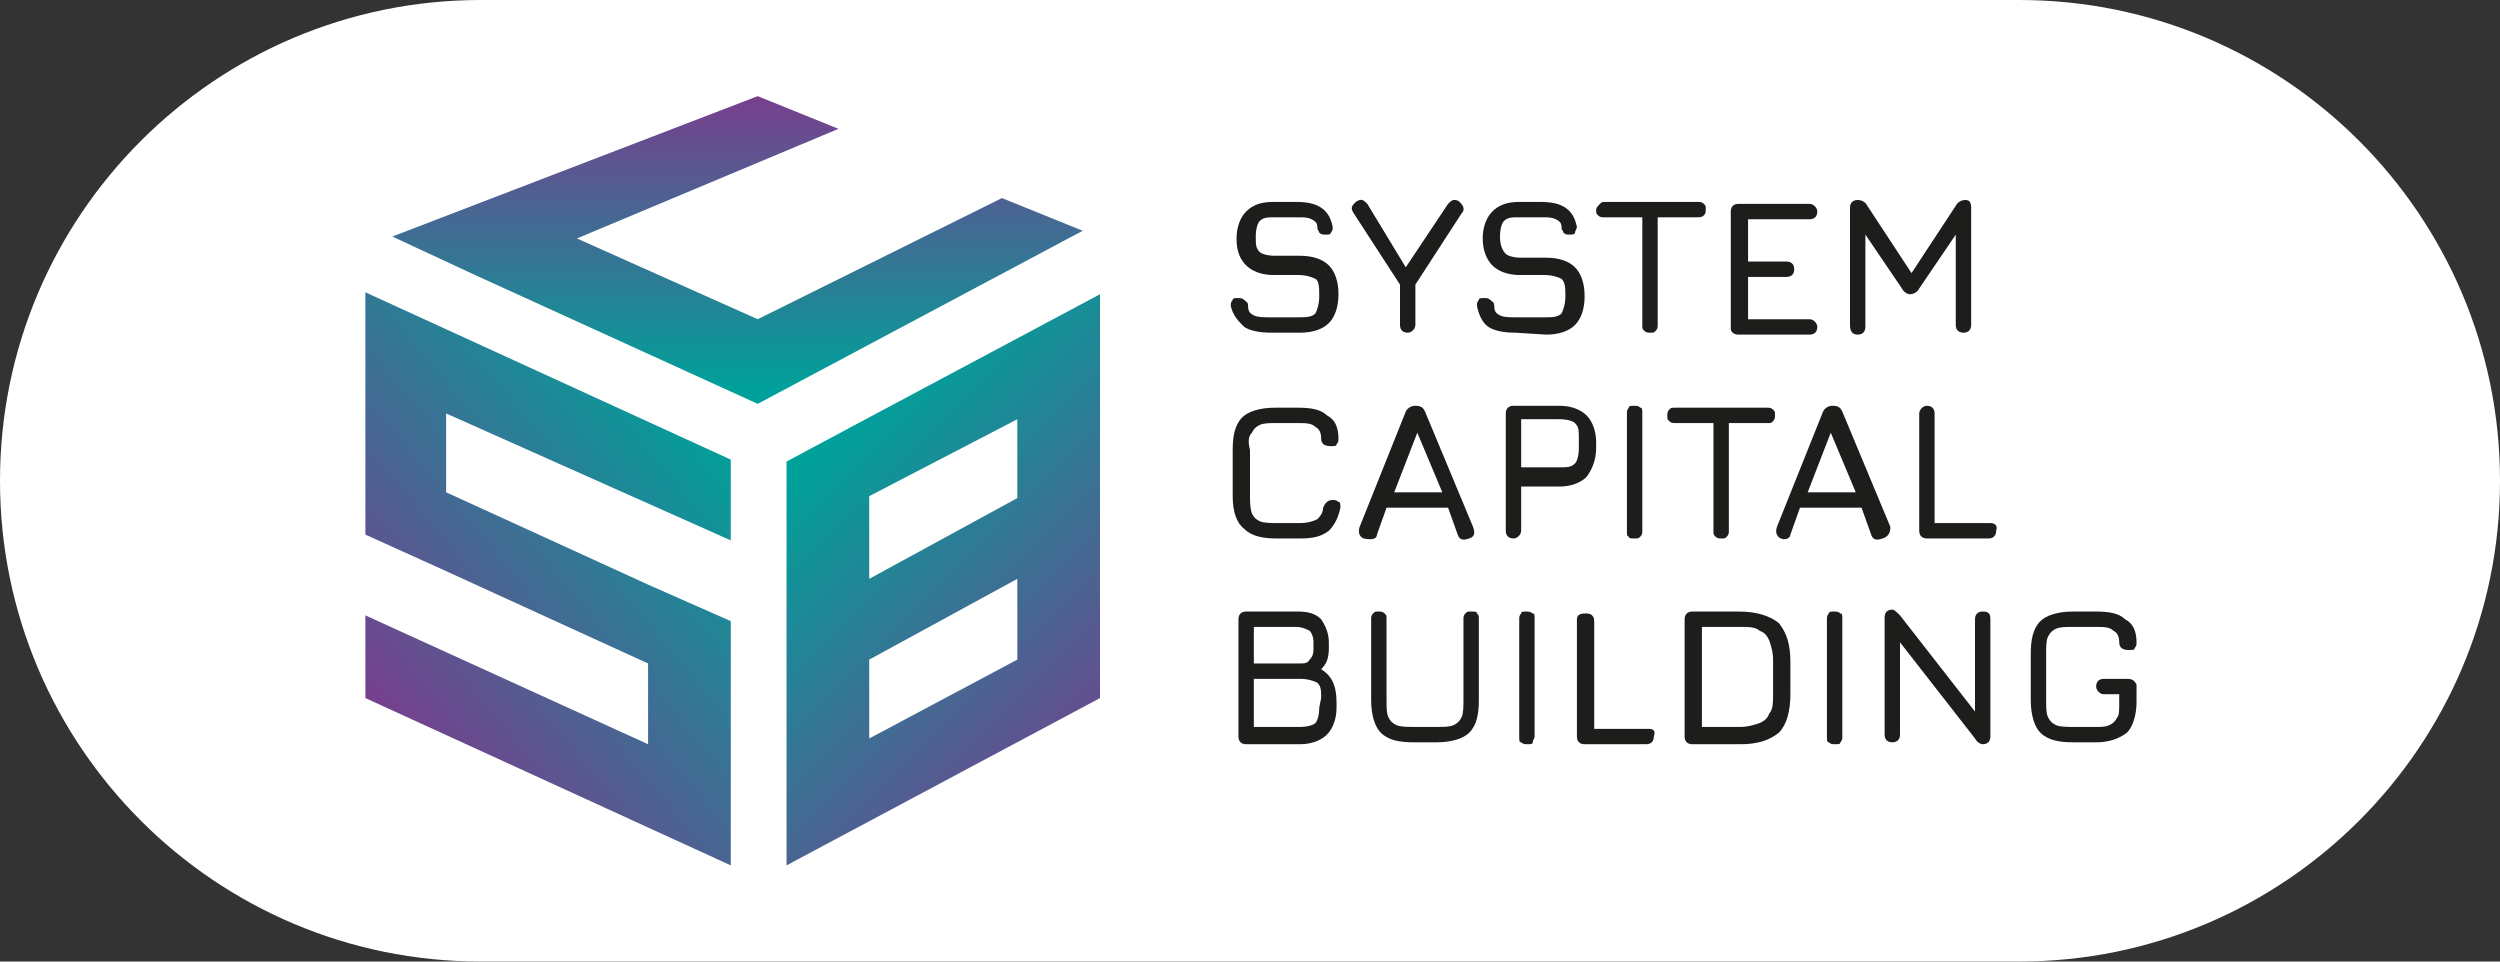
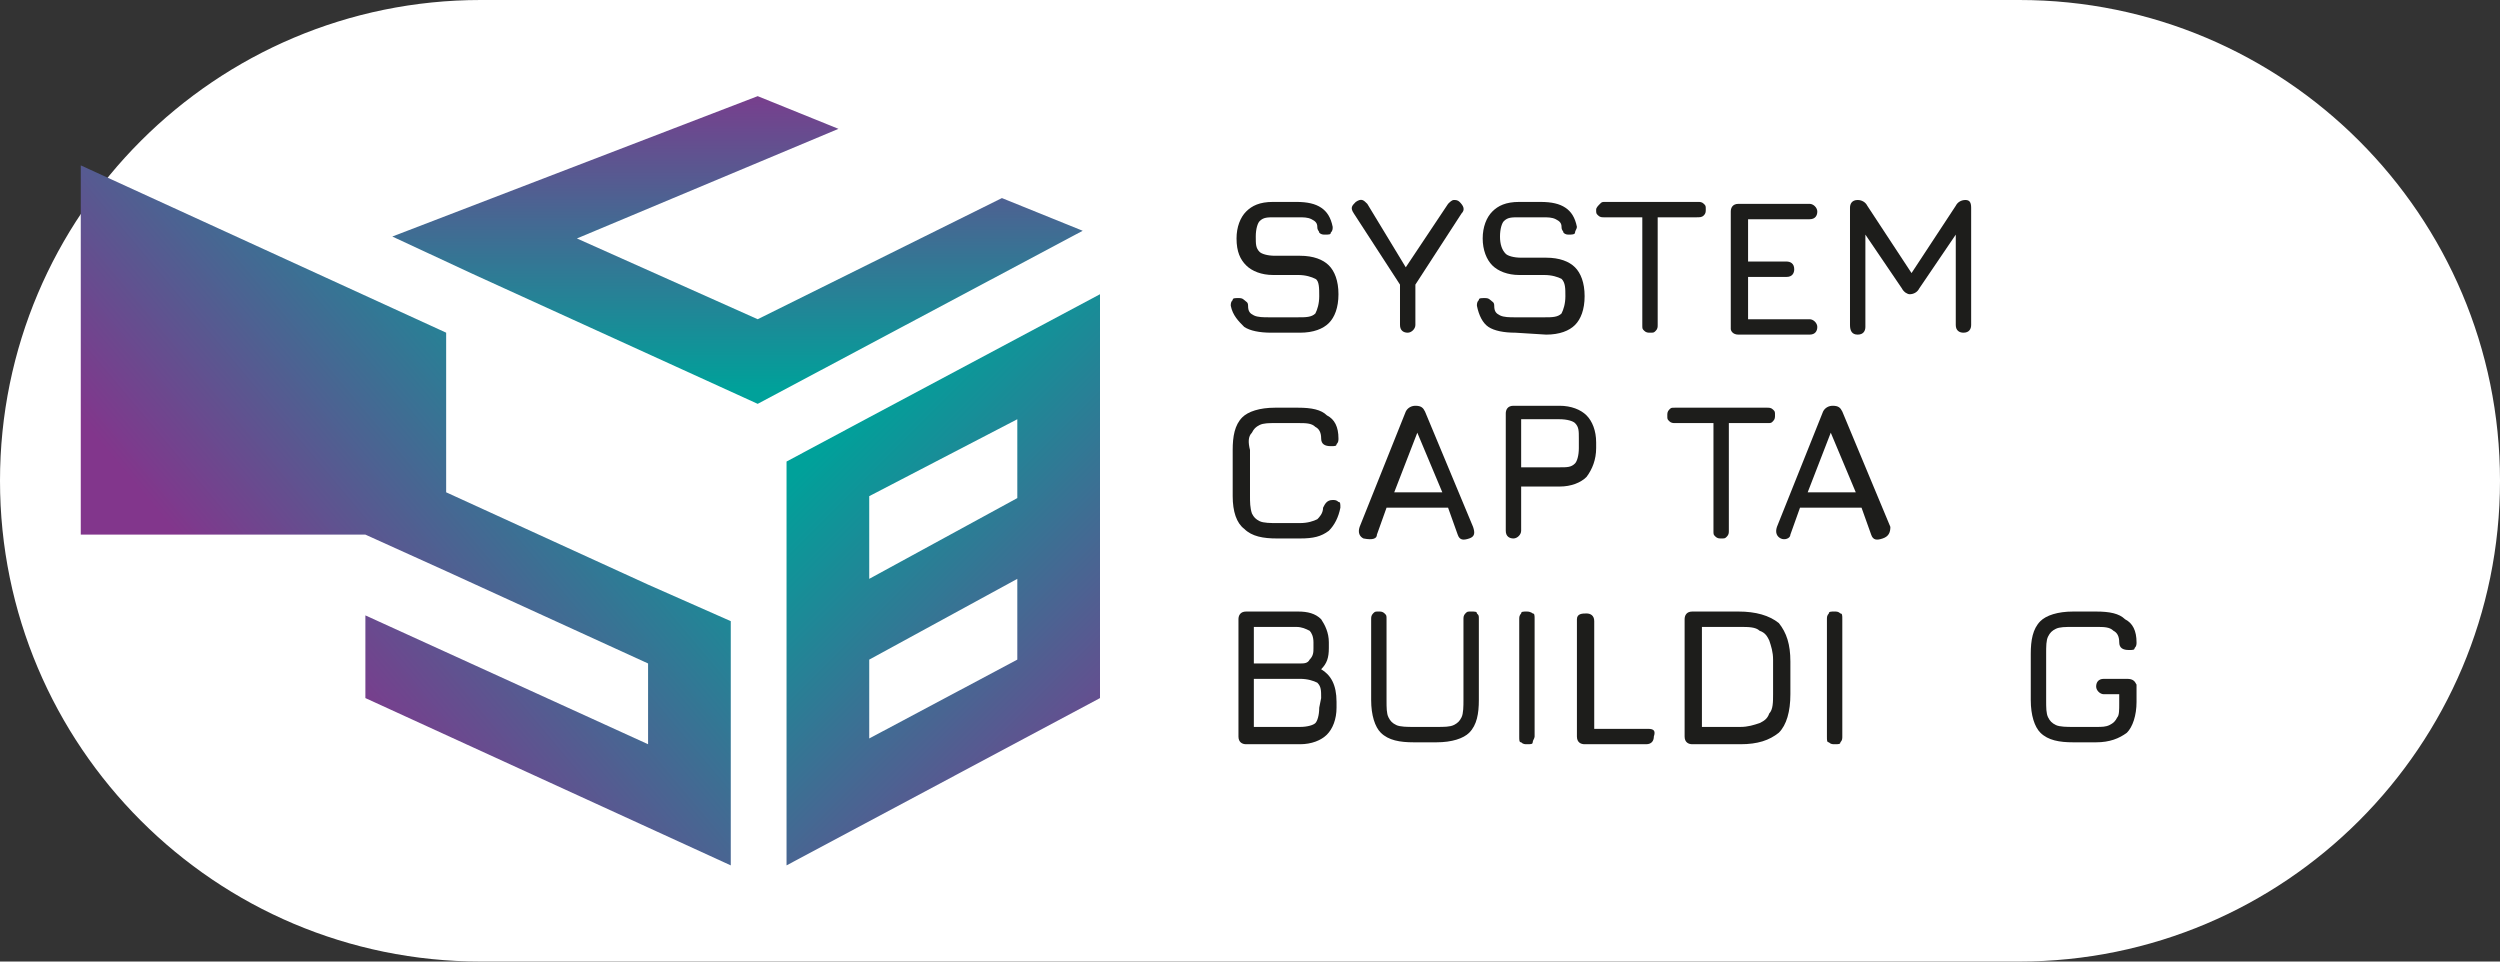
<svg xmlns="http://www.w3.org/2000/svg" version="1.1" id="Layer_1" x="0px" y="0px" viewBox="0 0 130 50" style="enable-background:new 0 0 130 50;" xml:space="preserve">
  <rect x="0" y="0" width="130" height="50" fill="#333333" stroke="none" />
  <style type="text/css">
	.st0{fill:#FFFFFF;}
	.st1{fill:#2659A5;}
	.st2{fill:#E30613;}
	.st3{fill:#FF650F;}
	.st4{fill:#EB7029;}
	.st5{fill:#004A84;}
	.st6{fill:#044680;}
	.st7{fill:none;stroke:#E30613;stroke-width:13.365;stroke-miterlimit:10;}
	.st8{fill:#00747A;}
	.st9{fill:#1D1D1B;}
	.st10{fill:url(#SVGID_1_);}
	.st11{fill:url(#SVGID_2_);}
	.st12{fill:url(#SVGID_3_);}
	.st13{fill:url(#SVGID_4_);}
	.st14{fill:#FDDDA8;}
	.st15{fill:url(#SVGID_5_);}
	.st16{fill:url(#SVGID_6_);}
	.st17{fill:url(#SVGID_7_);}
	.st18{fill:url(#SVGID_8_);}
	.st19{fill:url(#SVGID_9_);}
	.st20{fill:url(#SVGID_10_);}
	.st21{fill:url(#SVGID_11_);}
	.st22{fill:#485156;}
	.st23{fill:url(#SVGID_12_);}
	.st24{fill:url(#SVGID_13_);}
	.st25{fill:url(#SVGID_14_);}
	.st26{fill:url(#SVGID_15_);}
	.st27{fill:url(#SVGID_16_);}
	.st28{fill:#FC5B15;}
	.st29{fill:url(#SVGID_17_);}
	.st30{fill:url(#SVGID_18_);}
	.st31{fill:url(#SVGID_19_);}
</style>
  <path class="st0" d="M105,50H25C11.2,50,0,38.8,0,25v0C0,11.2,11.2,0,25,0l80,0c13.8,0,25,11.2,25,25v0C130,38.8,118.8,50,105,50z" />
  <g>
    <path class="st9" d="M64.7,17c0.3,0.2,0.8,0.3,1.4,0.3h1.5c0.7,0,1.2-0.2,1.5-0.5c0.3-0.3,0.5-0.8,0.5-1.5c0-0.7-0.2-1.2-0.5-1.5   s-0.8-0.5-1.5-0.5h-1.3c-0.4,0-0.7-0.1-0.8-0.2c-0.2-0.2-0.2-0.4-0.2-0.8s0.1-0.7,0.2-0.8c0.2-0.2,0.4-0.2,0.8-0.2h1.2   c0.3,0,0.5,0,0.7,0.1s0.3,0.2,0.3,0.4c0,0.2,0.1,0.2,0.1,0.3c0.1,0.1,0.2,0.1,0.3,0.1c0.2,0,0.3,0,0.3-0.1c0.1-0.1,0.1-0.2,0.1-0.3   c-0.1-0.5-0.3-0.8-0.6-1c-0.3-0.2-0.7-0.3-1.3-0.3h-1.2c-0.7,0-1.1,0.2-1.4,0.5c-0.3,0.3-0.5,0.8-0.5,1.4c0,0.7,0.2,1.1,0.5,1.4   c0.3,0.3,0.8,0.5,1.4,0.5h1.3c0.4,0,0.7,0.1,0.9,0.2s0.2,0.5,0.2,0.9s-0.1,0.7-0.2,0.9c-0.2,0.2-0.5,0.2-0.9,0.2H66   c-0.3,0-0.6,0-0.8-0.1c-0.2-0.1-0.3-0.2-0.3-0.5c0-0.2-0.1-0.2-0.2-0.3c-0.1-0.1-0.2-0.1-0.3-0.1c-0.2,0-0.3,0-0.3,0.1   c-0.1,0.1-0.1,0.2-0.1,0.3C64.1,16.4,64.4,16.7,64.7,17z" />
    <path class="st9" d="M72.8,16.9c0,0.3,0.2,0.4,0.4,0.4s0.4-0.2,0.4-0.4v-2.1l2.4-3.7c0.2-0.2,0.1-0.4-0.1-0.6   c-0.1-0.1-0.2-0.1-0.3-0.1c-0.1,0-0.2,0.1-0.3,0.2l-2.2,3.3l-2-3.3c-0.2-0.2-0.3-0.3-0.6-0.1c-0.2,0.2-0.3,0.3-0.1,0.6l2.4,3.7   L72.8,16.9L72.8,16.9z" />
    <path class="st9" d="M80.4,17.4c0.7,0,1.2-0.2,1.5-0.5c0.3-0.3,0.5-0.8,0.5-1.5s-0.2-1.2-0.5-1.5c-0.3-0.3-0.8-0.5-1.5-0.5h-1.3   c-0.4,0-0.7-0.1-0.8-0.2C78.1,13,78,12.7,78,12.3s0.1-0.7,0.2-0.8c0.2-0.2,0.4-0.2,0.8-0.2h1.2c0.3,0,0.5,0,0.7,0.1   c0.2,0.1,0.3,0.2,0.3,0.4c0,0.2,0.1,0.2,0.1,0.3c0.1,0.1,0.2,0.1,0.3,0.1s0.3,0,0.3-0.1s0.1-0.2,0.1-0.3c-0.1-0.5-0.3-0.8-0.6-1   c-0.3-0.2-0.7-0.3-1.3-0.3H79c-0.7,0-1.1,0.2-1.4,0.5c-0.3,0.3-0.5,0.8-0.5,1.4s0.2,1.1,0.5,1.4c0.3,0.3,0.8,0.5,1.4,0.5h1.3   c0.4,0,0.7,0.1,0.9,0.2c0.2,0.2,0.2,0.5,0.2,0.9c0,0.4-0.1,0.7-0.2,0.9c-0.2,0.2-0.5,0.2-0.9,0.2h-1.5c-0.3,0-0.6,0-0.8-0.1   c-0.2-0.1-0.3-0.2-0.3-0.5c0-0.2-0.1-0.2-0.2-0.3c-0.1-0.1-0.2-0.1-0.3-0.1c-0.2,0-0.3,0-0.3,0.1c-0.1,0.1-0.1,0.2-0.1,0.3   c0.1,0.5,0.3,0.9,0.6,1.1c0.3,0.2,0.8,0.3,1.4,0.3L80.4,17.4L80.4,17.4z" />
    <path class="st9" d="M88.6,11.2c0.1-0.1,0.1-0.2,0.1-0.3c0-0.2,0-0.2-0.1-0.3s-0.2-0.1-0.3-0.1h-4.8c-0.2,0-0.2,0-0.3,0.1   S83,10.8,83,10.9c0,0.2,0,0.2,0.1,0.3s0.2,0.1,0.3,0.1h2v5.6c0,0.2,0,0.2,0.1,0.3c0.1,0.1,0.2,0.1,0.3,0.1c0.2,0,0.2,0,0.3-0.1   c0.1-0.1,0.1-0.2,0.1-0.3v-5.6h2C88.4,11.3,88.5,11.3,88.6,11.2z" />
    <path class="st9" d="M90.4,17.4h3.7c0.3,0,0.4-0.2,0.4-0.4s-0.2-0.4-0.4-0.4h-3.2v-2.2h2c0.3,0,0.4-0.2,0.4-0.4   c0-0.3-0.2-0.4-0.4-0.4h-2v-2.2h3.2c0.3,0,0.4-0.2,0.4-0.4s-0.2-0.4-0.4-0.4h-3.7c-0.3,0-0.4,0.2-0.4,0.4v6.1   C90,17.2,90.1,17.4,90.4,17.4z" />
    <path class="st9" d="M96.6,17.4c0.3,0,0.4-0.2,0.4-0.4v-4.8l1.9,2.8c0.1,0.2,0.3,0.3,0.4,0.3c0.2,0,0.4-0.1,0.5-0.3l1.9-2.8v4.7   c0,0.3,0.2,0.4,0.4,0.4c0.3,0,0.4-0.2,0.4-0.4v-6.1c0-0.3-0.1-0.4-0.3-0.4s-0.4,0.1-0.5,0.3l-2.3,3.5l-2.3-3.5   c-0.1-0.2-0.3-0.3-0.5-0.3c-0.3,0-0.4,0.2-0.4,0.4v6.1C96.2,17.2,96.3,17.4,96.6,17.4z" />
    <path class="st9" d="M65.1,22.5c0.1-0.2,0.2-0.3,0.4-0.4C65.7,22,66,22,66.3,22h1.2c0.4,0,0.7,0,0.9,0.2c0.2,0.1,0.3,0.3,0.3,0.6   c0,0.3,0.2,0.4,0.5,0.4c0.2,0,0.3,0,0.3-0.1c0.1-0.1,0.1-0.2,0.1-0.3c0-0.6-0.2-1-0.6-1.2c-0.3-0.3-0.8-0.4-1.5-0.4h-1.2   c-0.8,0-1.4,0.2-1.7,0.5c-0.4,0.4-0.5,1-0.5,1.7v2.4c0,0.8,0.2,1.4,0.6,1.7c0.4,0.4,1,0.5,1.7,0.5h1.2c0.7,0,1.1-0.1,1.5-0.4   c0.3-0.3,0.5-0.7,0.6-1.2c0-0.2,0-0.3-0.1-0.3C69.5,26,69.4,26,69.3,26c-0.3,0-0.4,0.2-0.5,0.4c0,0.3-0.2,0.5-0.3,0.6   c-0.2,0.1-0.5,0.2-0.9,0.2h-1.2c-0.3,0-0.7,0-0.9-0.1c-0.2-0.1-0.3-0.2-0.4-0.4C65,26.4,65,26.1,65,25.8v-2.4   C64.9,23,64.9,22.7,65.1,22.5z" />
    <path class="st9" d="M71.6,27.8l0.5-1.4h3.2l0.5,1.4c0.1,0.3,0.3,0.3,0.6,0.2s0.3-0.3,0.2-0.6l-2.5-6c-0.1-0.2-0.2-0.3-0.5-0.3h0   c-0.2,0-0.4,0.1-0.5,0.3l-2.4,6c-0.1,0.3,0,0.5,0.2,0.6C71.4,28.1,71.6,28,71.6,27.8z M73.7,22.5l1.3,3.1h-2.5L73.7,22.5z" />
    <path class="st9" d="M83,23.3V23c0-0.6-0.2-1.1-0.5-1.4c-0.3-0.3-0.8-0.5-1.4-0.5h-2.4c-0.3,0-0.4,0.2-0.4,0.4v6.1   c0,0.3,0.2,0.4,0.4,0.4s0.4-0.2,0.4-0.4v-2.3h2c0.6,0,1.1-0.2,1.4-0.5C82.8,24.4,83,23.9,83,23.3z M82.1,23.3   c0,0.4-0.1,0.7-0.2,0.8c-0.2,0.2-0.4,0.2-0.8,0.2h-2v-2.5h2c0.4,0,0.7,0.1,0.8,0.2c0.2,0.2,0.2,0.4,0.2,0.8V23.3z" />
-     <path class="st9" d="M85.3,27.9c0.1-0.1,0.1-0.2,0.1-0.3v-6.1c0-0.2,0-0.3-0.1-0.3c-0.1-0.1-0.2-0.1-0.3-0.1c-0.2,0-0.3,0-0.3,0.1   c-0.1,0.1-0.1,0.2-0.1,0.3v6.1c0,0.2,0,0.3,0.1,0.3C84.7,28,84.8,28,85,28S85.2,28,85.3,27.9z" />
    <path class="st9" d="M89.1,27.6c0,0.2,0,0.2,0.1,0.3c0.1,0.1,0.2,0.1,0.3,0.1c0.2,0,0.2,0,0.3-0.1c0.1-0.1,0.1-0.2,0.1-0.3V22h2   c0.2,0,0.2,0,0.3-0.1c0.1-0.1,0.1-0.2,0.1-0.3c0-0.2,0-0.2-0.1-0.3c-0.1-0.1-0.2-0.1-0.3-0.1h-4.8c-0.2,0-0.2,0-0.3,0.1   c-0.1,0.1-0.1,0.2-0.1,0.3c0,0.2,0,0.2,0.1,0.3c0.1,0.1,0.2,0.1,0.3,0.1h2L89.1,27.6L89.1,27.6z" />
    <path class="st9" d="M98.3,27.4l-2.5-6c-0.1-0.2-0.2-0.3-0.5-0.3h0c-0.2,0-0.4,0.1-0.5,0.3l-2.4,6c-0.1,0.3,0,0.5,0.2,0.6   s0.5,0,0.5-0.2l0.5-1.4h3.2l0.5,1.4c0.1,0.3,0.3,0.3,0.6,0.2S98.3,27.7,98.3,27.4z M94,25.6l1.2-3.1l1.3,3.1H94z" />
-     <path class="st9" d="M103.5,27.2h-2.9v-5.7c0-0.3-0.2-0.4-0.4-0.4s-0.4,0.2-0.4,0.4v6.1c0,0.3,0.2,0.4,0.4,0.4h3.2   c0.3,0,0.4-0.2,0.4-0.4C103.9,27.3,103.7,27.2,103.5,27.2z" />
    <path class="st9" d="M68.7,34.8c0.3-0.3,0.4-0.6,0.4-1.1v-0.3c0-0.5-0.2-0.9-0.4-1.2c-0.3-0.3-0.7-0.4-1.2-0.4h-2.7   c-0.3,0-0.4,0.2-0.4,0.4v6.1c0,0.3,0.2,0.4,0.4,0.4h2.8c0.6,0,1.1-0.2,1.4-0.5c0.3-0.3,0.5-0.8,0.5-1.4v-0.3   C69.5,35.6,69.2,35.1,68.7,34.8z M65.2,32.6h2.2c0.3,0,0.5,0.1,0.7,0.2c0.1,0.1,0.2,0.3,0.2,0.6v0.3c0,0.2,0,0.4-0.2,0.6   c-0.1,0.2-0.3,0.2-0.5,0.2h-2.4V32.6L65.2,32.6z M68.6,36.8c0,0.4-0.1,0.7-0.2,0.8s-0.4,0.2-0.8,0.2h-2.4v-2.5h2.4   c0.4,0,0.7,0.1,0.9,0.2c0.2,0.2,0.2,0.4,0.2,0.8L68.6,36.8L68.6,36.8z" />
    <path class="st9" d="M76.5,31.8c-0.2,0-0.2,0-0.3,0.1c-0.1,0.1-0.1,0.2-0.1,0.3v4.2c0,0.3,0,0.7-0.1,0.9c-0.1,0.2-0.2,0.3-0.4,0.4   c-0.2,0.1-0.5,0.1-0.9,0.1h-1.2c-0.3,0-0.7,0-0.9-0.1c-0.2-0.1-0.3-0.2-0.4-0.4c-0.1-0.2-0.1-0.5-0.1-0.9v-4.2c0-0.2,0-0.2-0.1-0.3   c-0.1-0.1-0.2-0.1-0.3-0.1c-0.2,0-0.2,0-0.3,0.1c-0.1,0.1-0.1,0.2-0.1,0.3v4.2c0,0.8,0.2,1.4,0.5,1.7c0.4,0.4,1,0.5,1.7,0.5h1.2   c0.8,0,1.4-0.2,1.7-0.5c0.4-0.4,0.5-1,0.5-1.7v-4.2c0-0.2,0-0.2-0.1-0.3C76.8,31.8,76.7,31.8,76.5,31.8z" />
    <path class="st9" d="M79.4,31.8c-0.2,0-0.3,0-0.3,0.1C79,32,79,32.1,79,32.2v6.1c0,0.2,0,0.3,0.1,0.3c0.1,0.1,0.2,0.1,0.3,0.1   c0.2,0,0.3,0,0.3-0.1s0.1-0.2,0.1-0.3v-6.1c0-0.2,0-0.3-0.1-0.3C79.7,31.9,79.6,31.8,79.4,31.8z" />
    <path class="st9" d="M85.7,37.9h-2.8v-5.6c0-0.3-0.2-0.4-0.4-0.4S82,31.9,82,32.2v6.1c0,0.3,0.2,0.4,0.4,0.4h3.2   c0.3,0,0.4-0.2,0.4-0.4C86.1,38,86,37.9,85.7,37.9z" />
    <path class="st9" d="M90.4,31.8H88c-0.3,0-0.4,0.2-0.4,0.4v6.1c0,0.3,0.2,0.4,0.4,0.4h2.5c0.9,0,1.5-0.2,2-0.6   c0.4-0.4,0.6-1.1,0.6-2v-1.7c0-0.9-0.2-1.5-0.6-2C92,32,91.3,31.8,90.4,31.8z M92.2,36.1c0,0.4,0,0.8-0.2,1   c-0.1,0.3-0.3,0.4-0.5,0.5c-0.3,0.1-0.6,0.2-1,0.2h-2v-5.2h2c0.4,0,0.8,0,1,0.2c0.3,0.1,0.4,0.3,0.5,0.5c0.1,0.3,0.2,0.6,0.2,1   V36.1z" />
    <path class="st9" d="M95.4,31.8c-0.2,0-0.3,0-0.3,0.1c-0.1,0.1-0.1,0.2-0.1,0.3v6.1c0,0.2,0,0.3,0.1,0.3c0.1,0.1,0.2,0.1,0.3,0.1   c0.2,0,0.3,0,0.3-0.1c0.1-0.1,0.1-0.2,0.1-0.3v-6.1c0-0.2,0-0.3-0.1-0.3C95.6,31.8,95.5,31.8,95.4,31.8z" />
-     <path class="st9" d="M103.1,31.8c-0.3,0-0.4,0.2-0.4,0.4V37l-3.9-5c-0.2-0.2-0.3-0.3-0.4-0.3c-0.3,0-0.4,0.2-0.4,0.4v6.1   c0,0.3,0.2,0.4,0.4,0.4c0.3,0,0.4-0.2,0.4-0.4v-4.8l3.9,5c0.1,0.2,0.3,0.3,0.4,0.3c0.3,0,0.4-0.2,0.4-0.4v-6.1   C103.5,31.9,103.4,31.8,103.1,31.8z" />
    <path class="st9" d="M110.6,35.3h-1.2c-0.3,0-0.4,0.2-0.4,0.4s0.2,0.4,0.4,0.4h0.8v0.5c0,0.3,0,0.6-0.1,0.7   c-0.1,0.2-0.2,0.3-0.4,0.4c-0.2,0.1-0.4,0.1-0.7,0.1h-1.2c-0.3,0-0.7,0-0.9-0.1s-0.3-0.2-0.4-0.4c-0.1-0.2-0.1-0.5-0.1-0.9v-2.4   c0-0.4,0-0.7,0.1-0.9c0.1-0.2,0.2-0.3,0.4-0.4c0.2-0.1,0.5-0.1,0.9-0.1h1.2c0.4,0,0.7,0,0.9,0.2c0.2,0.1,0.3,0.3,0.3,0.6   c0,0.3,0.2,0.4,0.5,0.4c0.2,0,0.3,0,0.3-0.1c0.1-0.1,0.1-0.2,0.1-0.3c0-0.6-0.2-1-0.6-1.2c-0.3-0.3-0.8-0.4-1.5-0.4h-1.2   c-0.8,0-1.4,0.2-1.7,0.5c-0.4,0.4-0.5,1-0.5,1.7v2.4c0,0.8,0.2,1.4,0.5,1.7c0.4,0.4,1,0.5,1.7,0.5h1.2c0.7,0,1.2-0.2,1.6-0.5   c0.3-0.3,0.5-0.9,0.5-1.6v-0.9C111,35.4,110.9,35.3,110.6,35.3z" />
    <linearGradient id="SVGID_1_" gradientUnits="userSpaceOnUse" x1="37.559" y1="1552.57" x2="18.288" y2="1536.4" gradientTransform="matrix(1 0 0 -1 0 1575.053)">
      <stop offset="0" style="stop-color:#00A19A" />
      <stop offset="1" style="stop-color:#82368C" />
    </linearGradient>
-     <path class="st10" d="M19,27.8l4.2,1.9l10.5,4.8v4.2L19,32v4.3L38,45V32.3l-4.3-1.9l-10.5-4.8l0-4.1L38,28.1v-4.2l-19-8.7V27.8z" />
+     <path class="st10" d="M19,27.8l4.2,1.9l10.5,4.8v4.2L19,32v4.3L38,45V32.3l-4.3-1.9l-10.5-4.8l0-4.1v-4.2l-19-8.7V27.8z" />
    <linearGradient id="SVGID_2_" gradientUnits="userSpaceOnUse" x1="38.333" y1="1554.104" x2="38.333" y2="1575.759" gradientTransform="matrix(1 0 0 -1 0 1575.053)">
      <stop offset="3.351960e-02" style="stop-color:#00A19A" />
      <stop offset="0.798" style="stop-color:#82368C" />
    </linearGradient>
    <path class="st11" d="M52.1,10.3l-12.7,6.3L30,12.4l13.6-5.7L39.4,5l-19,7.3l4.3,2v0L39.4,21l16.9-9L52.1,10.3z" />
    <linearGradient id="SVGID_3_" gradientUnits="userSpaceOnUse" x1="41.86" y1="1552.111" x2="60.288" y2="1533.683" gradientTransform="matrix(1 0 0 -1 0 1575.053)">
      <stop offset="3.351960e-02" style="stop-color:#00A19A" />
      <stop offset="1" style="stop-color:#82368C" />
    </linearGradient>
    <path class="st12" d="M45.2,21.7l-4.3,2.3V45l16.3-8.7v-21L45.2,21.7z M52.9,34.3l-7.7,4.1v-4.1l7.7-4.2L52.9,34.3L52.9,34.3z    M52.9,21.8v4.1l-7.7,4.2v-4.3L52.9,21.8z" />
  </g>
</svg>